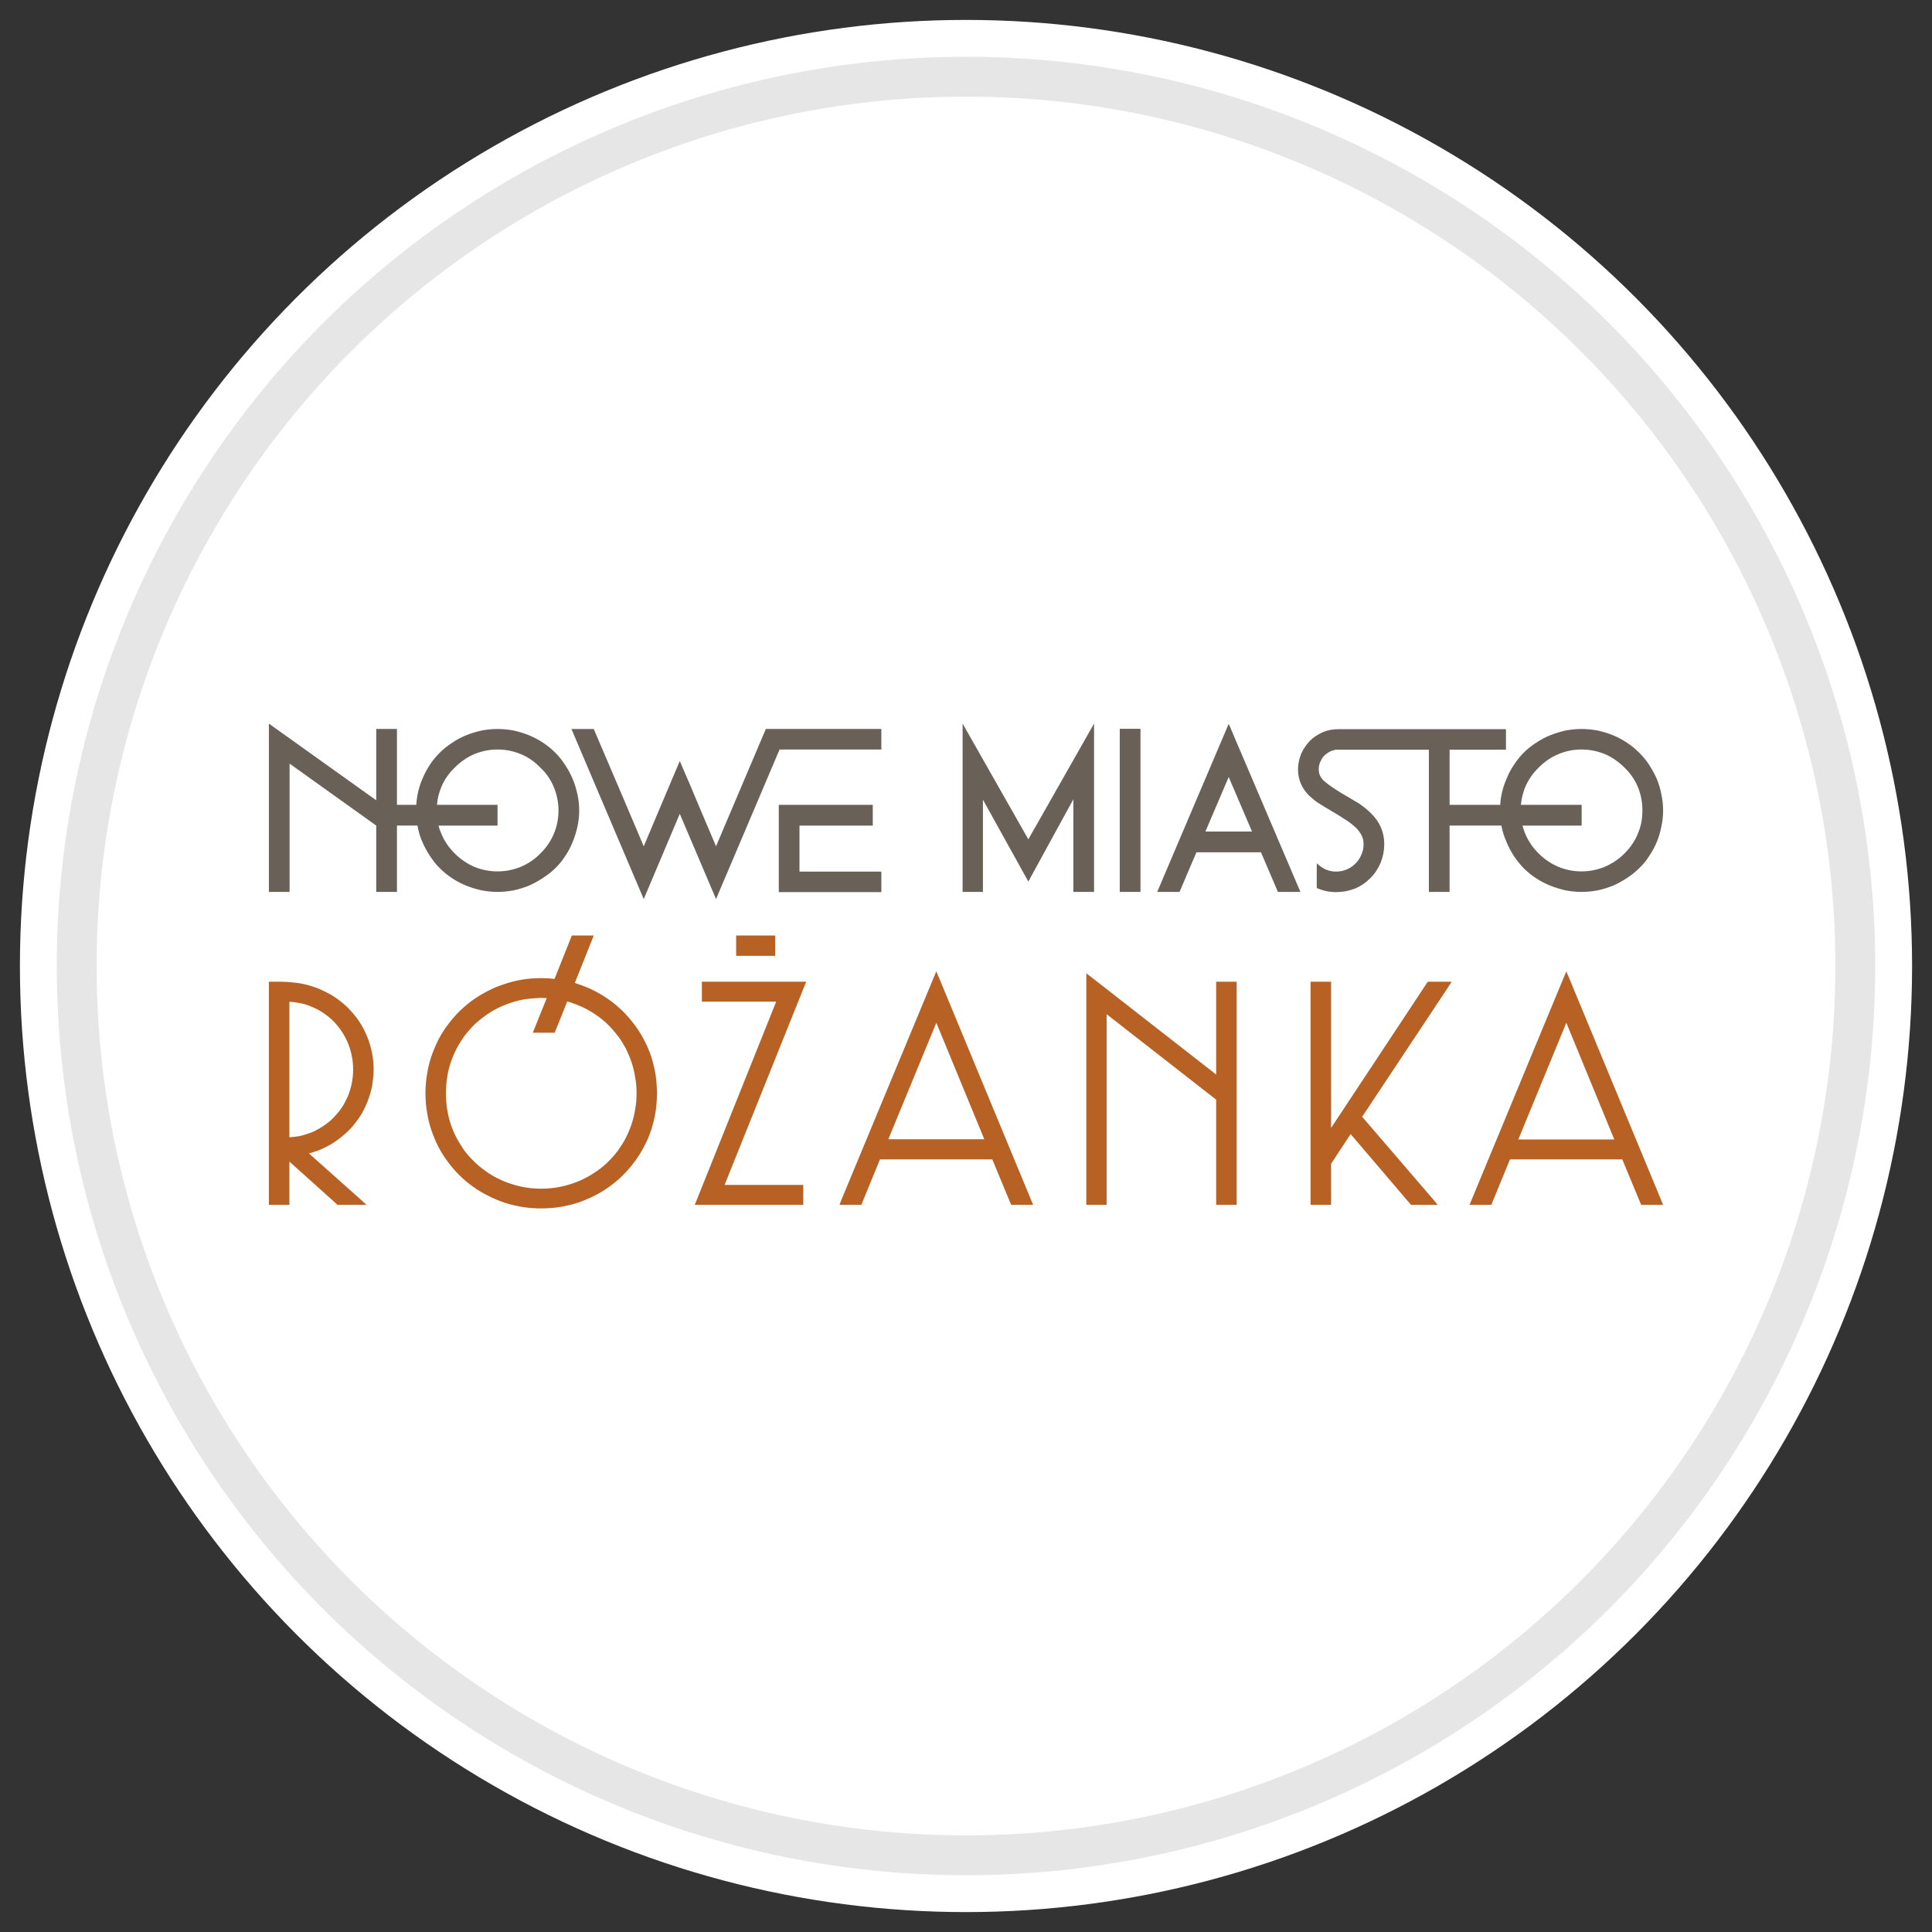
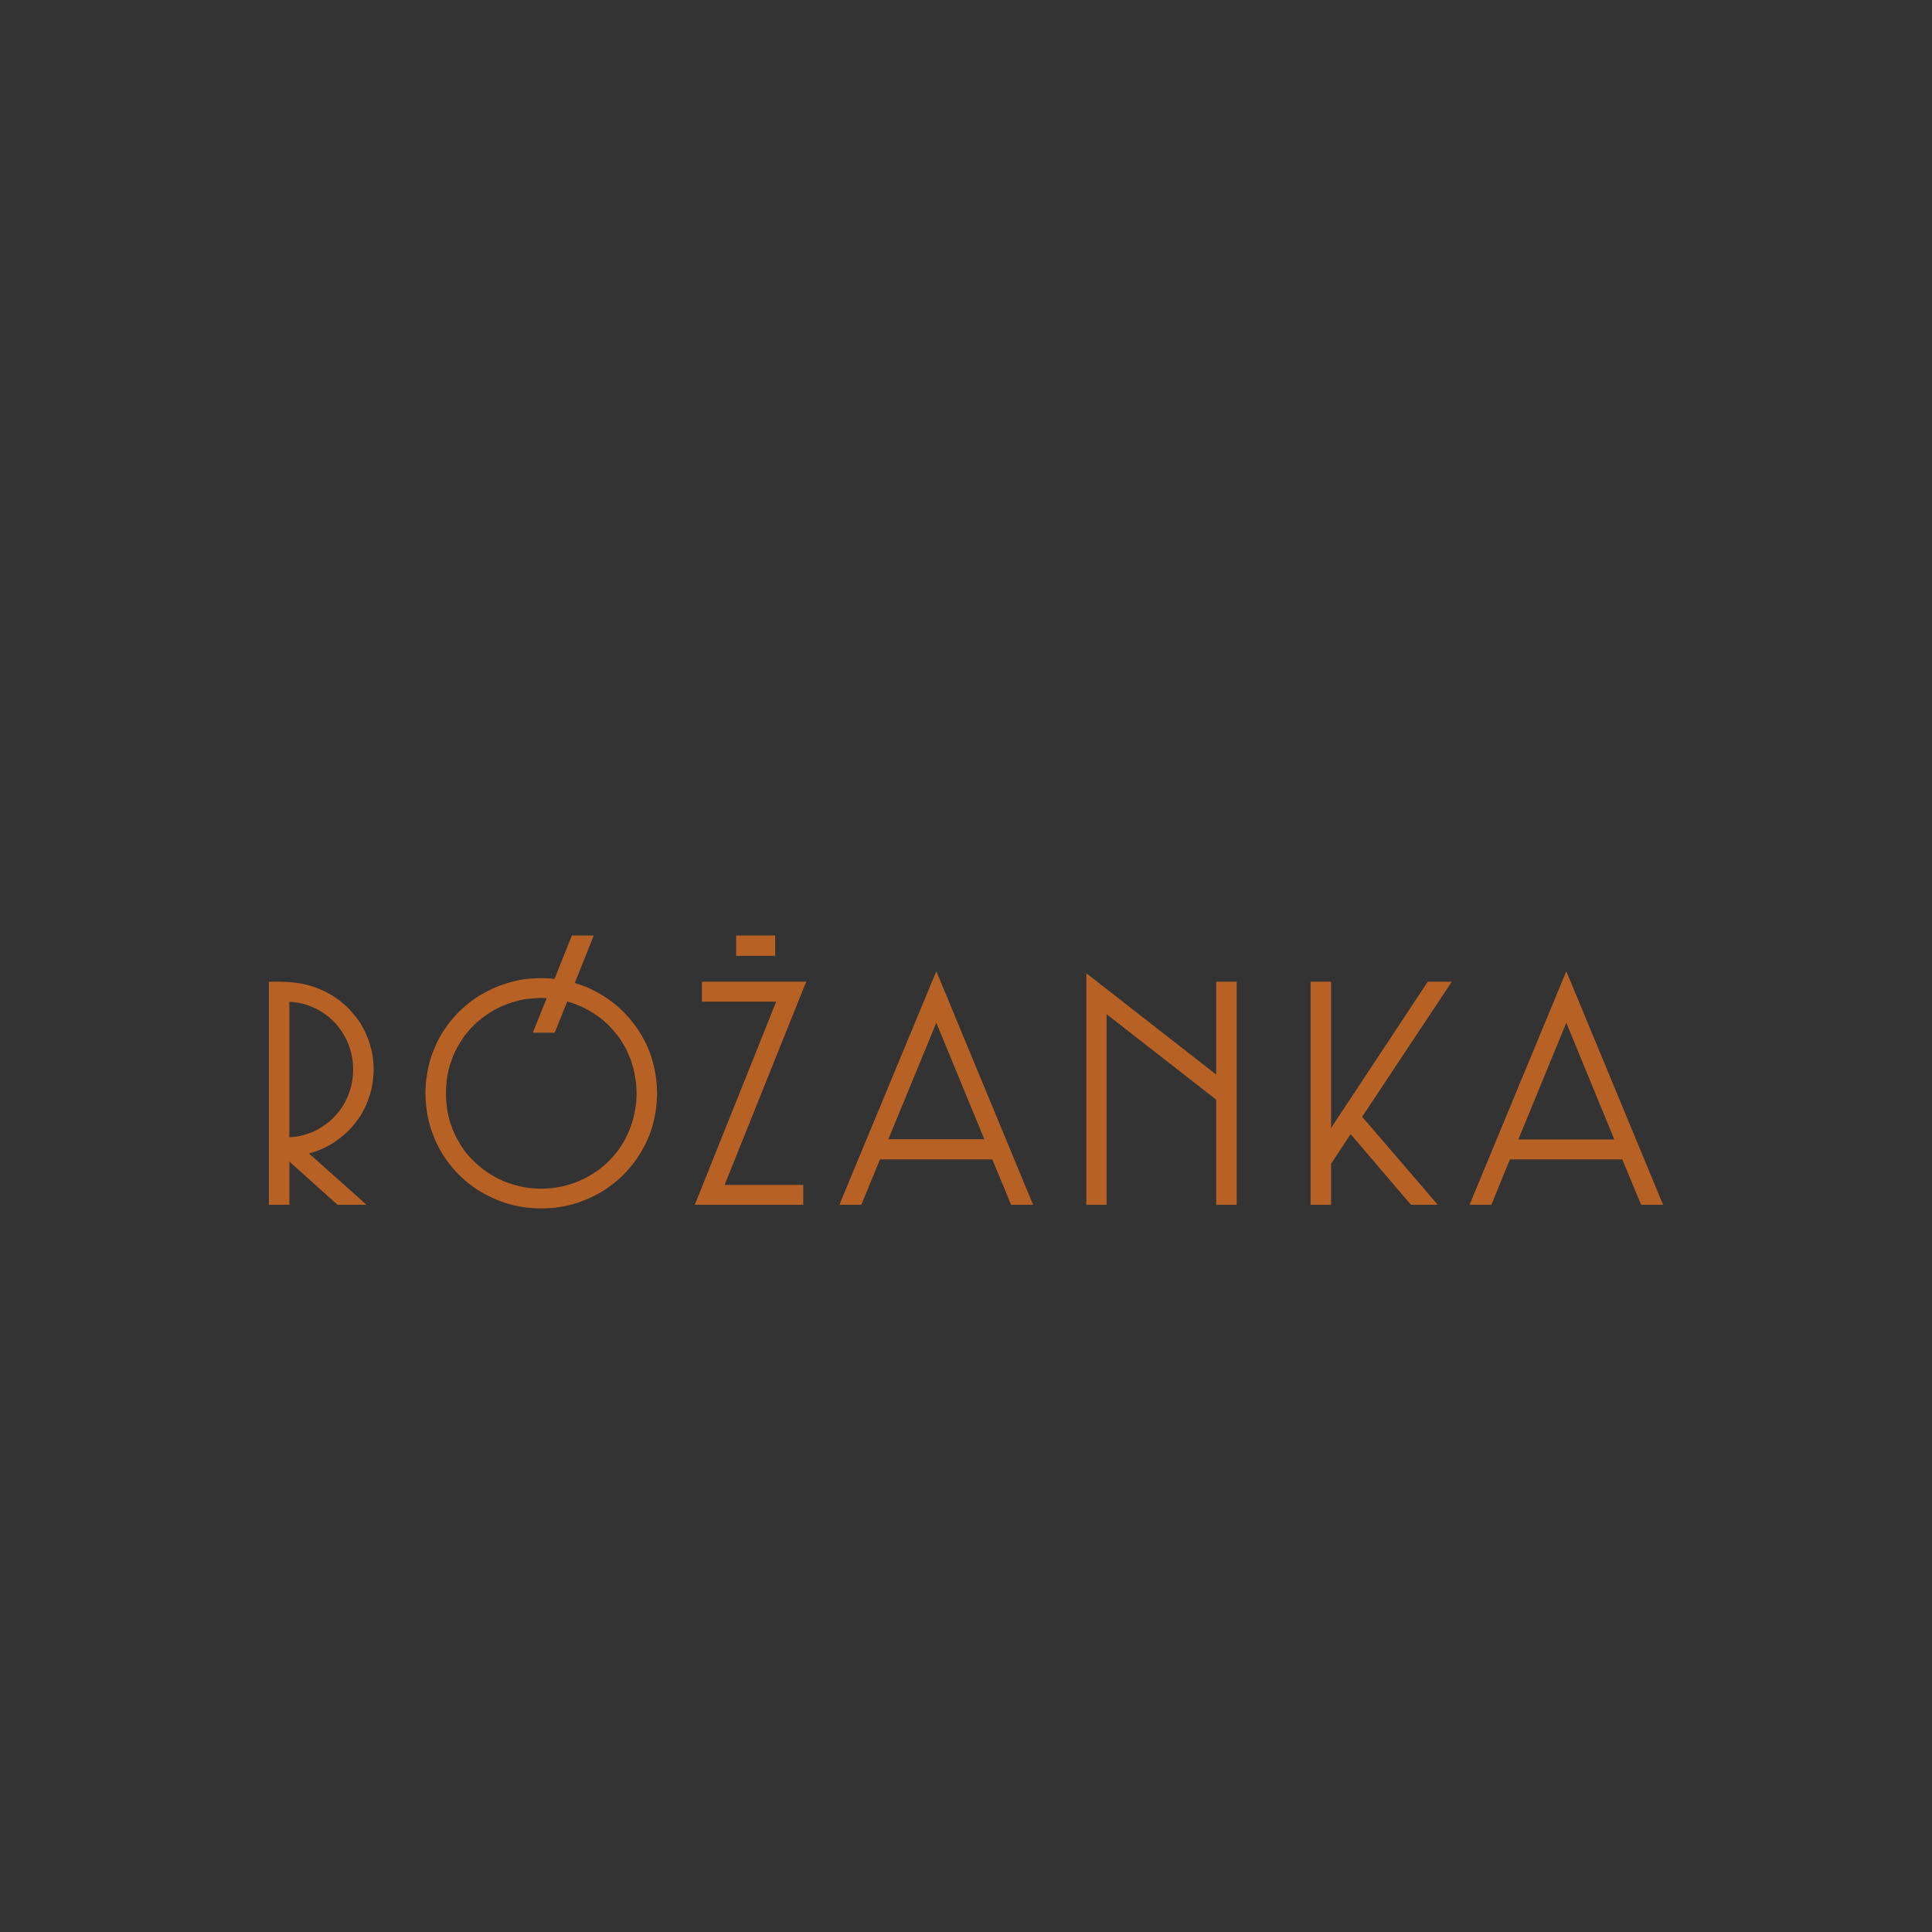
<svg xmlns="http://www.w3.org/2000/svg" xml:space="preserve" width="97px" height="97px" version="1.1" style="shape-rendering:geometricPrecision; text-rendering:geometricPrecision; image-rendering:optimizeQuality; fill-rule:evenodd; clip-rule:evenodd" viewBox="0 0 97 97">
  <rect x="0" y="0" width="97" height="97" fill="#333333" stroke="none" />
  <defs>
    <style type="text/css">
   
    .str0 {stroke:#E6E6E6;stroke-width:2;stroke-linecap:round;stroke-linejoin:round;stroke-miterlimit:22.926}
    .fil0 {fill:none}
    .fil1 {fill:white}
    .fil2 {fill:#696158;fill-rule:nonzero}
    .fil3 {fill:#B86125;fill-rule:nonzero}
   
  </style>
  </defs>
  <g id="tabliczka_x0020_biała">
    <rect class="fil0" width="97" height="97" />
-     <circle class="fil1" cx="48.5" cy="48.5" r="47.5" />
-     <circle class="fil1 str0" cx="48.5" cy="48.5" r="44.65" />
  </g>
  <g id="Nowe_x0020_Miasto_x0020_Rozanka">
    <g id="_2423915440272">
-       <path class="fil2" d="M56.22 44.78l0 -8.19 1.04 0 0 8.19 -1.04 0zm19.39 -7.14l-2.83 0 0 2.77 2.54 0c0.03,-0.47 0.14,-0.9 0.32,-1.31 0.1,-0.25 0.22,-0.48 0.37,-0.7 0.15,-0.23 0.31,-0.43 0.49,-0.61 0.18,-0.18 0.38,-0.34 0.61,-0.49 0.22,-0.15 0.46,-0.28 0.71,-0.38 0.25,-0.1 0.51,-0.18 0.77,-0.24 0.27,-0.05 0.54,-0.08 0.81,-0.08 0.28,0 0.56,0.03 0.83,0.08 0.27,0.06 0.52,0.14 0.77,0.24 0.49,0.21 0.93,0.5 1.3,0.87 0.18,0.18 0.35,0.38 0.5,0.61 0.15,0.24 0.28,0.47 0.38,0.7 0.1,0.24 0.18,0.5 0.23,0.77 0.06,0.27 0.09,0.54 0.09,0.83 0,0.27 -0.03,0.54 -0.09,0.81 -0.05,0.27 -0.13,0.53 -0.23,0.77 -0.1,0.24 -0.23,0.48 -0.38,0.7 -0.14,0.23 -0.31,0.43 -0.5,0.61 -0.18,0.18 -0.38,0.34 -0.61,0.49 -0.23,0.15 -0.46,0.28 -0.69,0.38 -0.25,0.1 -0.5,0.18 -0.77,0.24 -0.27,0.05 -0.55,0.08 -0.83,0.08 -0.27,0 -0.54,-0.03 -0.81,-0.08 -0.26,-0.06 -0.52,-0.14 -0.77,-0.24 -0.51,-0.21 -0.95,-0.5 -1.32,-0.87 -0.17,-0.18 -0.34,-0.38 -0.49,-0.61 -0.15,-0.23 -0.27,-0.46 -0.37,-0.7 -0.11,-0.24 -0.19,-0.5 -0.25,-0.77 0,-0.02 -0.01,-0.04 -0.01,-0.06l-2.6 0 0 3.33 -1.04 0 0 -7.14 -4.52 0 -0.15 0c-0.08,0.02 -0.17,0.04 -0.25,0.07 -0.12,0.06 -0.23,0.13 -0.32,0.22 -0.09,0.09 -0.16,0.19 -0.21,0.32 -0.06,0.12 -0.08,0.25 -0.08,0.38 0,0.23 0.09,0.43 0.29,0.6 0.52,0.44 1.15,0.75 1.73,1.11 0.22,0.15 0.42,0.31 0.61,0.5 0.44,0.43 0.66,0.95 0.66,1.54 0,0.32 -0.06,0.63 -0.18,0.93 -0.12,0.29 -0.29,0.55 -0.52,0.78 -0.23,0.23 -0.49,0.41 -0.79,0.53 -0.29,0.11 -0.6,0.17 -0.93,0.17 -0.32,0 -0.63,-0.06 -0.93,-0.19 -0.01,0 -0.03,-0.01 -0.04,-0.01l0 -1.24 0 -0.01c0.13,0.13 0.28,0.23 0.44,0.31 0.17,0.07 0.34,0.11 0.53,0.11 0.2,0 0.38,-0.04 0.54,-0.11 0.17,-0.07 0.31,-0.17 0.44,-0.3 0.12,-0.12 0.22,-0.27 0.29,-0.44 0.08,-0.17 0.11,-0.34 0.11,-0.53 0,-0.16 -0.03,-0.31 -0.1,-0.44 -0.07,-0.14 -0.17,-0.27 -0.29,-0.39 -0.13,-0.12 -0.28,-0.24 -0.46,-0.36 -0.62,-0.41 -0.87,-0.52 -1.43,-0.88 -0.15,-0.1 -0.3,-0.22 -0.45,-0.36 -0.19,-0.19 -0.33,-0.4 -0.42,-0.61 -0.09,-0.21 -0.14,-0.45 -0.14,-0.71 0,-0.28 0.06,-0.54 0.16,-0.79 0.11,-0.25 0.26,-0.46 0.44,-0.65 0.18,-0.18 0.4,-0.32 0.65,-0.43 0.25,-0.11 0.51,-0.15 0.79,-0.15l0.01 0 0 0 8.39 0 0 1.03zm0.75 2.77l3.05 0 0 1.04 -2.97 0c0.04,0.14 0.08,0.28 0.14,0.41 0.15,0.37 0.38,0.7 0.67,0.99 0.29,0.29 0.62,0.51 0.99,0.67 0.36,0.15 0.75,0.23 1.16,0.23 0.41,0 0.8,-0.08 1.17,-0.23 0.37,-0.16 0.7,-0.38 0.99,-0.67 0.29,-0.29 0.52,-0.62 0.67,-0.99 0.16,-0.37 0.23,-0.75 0.23,-1.16 0,-0.41 -0.07,-0.8 -0.22,-1.17 -0.15,-0.37 -0.38,-0.7 -0.68,-0.99 -0.3,-0.3 -0.63,-0.53 -0.99,-0.68 -0.37,-0.15 -0.76,-0.23 -1.17,-0.23 -0.4,0 -0.79,0.08 -1.15,0.23 -0.37,0.15 -0.7,0.38 -1,0.68 -0.3,0.29 -0.52,0.62 -0.68,0.99 -0.11,0.28 -0.18,0.57 -0.21,0.88zm-18.26 4.37l3.59 -8.44 3.6 8.44 -1.13 0 -0.85 -1.99 -3.24 0 -0.85 1.99 -1.12 0zm2.42 -3.03l2.34 0 -1.17 -2.74 -1.17 2.74zm-35.54 3.03c-0.28,0 -0.55,-0.03 -0.81,-0.08 -0.27,-0.06 -0.53,-0.14 -0.78,-0.24 -0.5,-0.21 -0.94,-0.5 -1.31,-0.87 -0.18,-0.18 -0.34,-0.38 -0.49,-0.61 -0.15,-0.23 -0.28,-0.46 -0.38,-0.7 -0.11,-0.24 -0.19,-0.5 -0.24,-0.77 0,-0.02 -0.01,-0.04 -0.01,-0.06l-1.03 0 0 3.33 -1.04 0 0 -3.33 -4.35 -3.11 0 6.44 -1.04 0 0 -8.45 5.39 3.85 0 -3.58 1.04 0 0 3.81 0.97 0c0.03,-0.47 0.13,-0.9 0.31,-1.31 0.1,-0.25 0.23,-0.48 0.37,-0.7 0.15,-0.23 0.32,-0.43 0.5,-0.61 0.18,-0.18 0.38,-0.34 0.61,-0.49 0.22,-0.15 0.46,-0.28 0.7,-0.38 0.25,-0.1 0.51,-0.18 0.78,-0.24 0.26,-0.05 0.53,-0.08 0.81,-0.08 0.28,0 0.55,0.03 0.82,0.08 0.27,0.06 0.53,0.14 0.77,0.24 0.5,0.21 0.94,0.5 1.31,0.87 0.18,0.18 0.34,0.38 0.49,0.61 0.16,0.24 0.28,0.47 0.38,0.7 0.1,0.24 0.18,0.5 0.24,0.77 0.06,0.27 0.09,0.54 0.09,0.83 0,0.27 -0.03,0.54 -0.09,0.81 -0.06,0.27 -0.14,0.53 -0.24,0.77 -0.1,0.24 -0.22,0.48 -0.37,0.7 -0.15,0.23 -0.31,0.43 -0.5,0.61 -0.18,0.18 -0.39,0.34 -0.62,0.49 -0.23,0.15 -0.46,0.28 -0.69,0.38 -0.24,0.1 -0.5,0.18 -0.77,0.24 -0.27,0.05 -0.54,0.08 -0.82,0.08zm-3.04 -4.37l3.04 0 0 1.04 -2.96 0c0.03,0.14 0.08,0.28 0.14,0.41 0.15,0.37 0.38,0.7 0.67,0.99 0.29,0.29 0.62,0.51 0.98,0.67 0.37,0.15 0.76,0.23 1.17,0.23 0.41,0 0.8,-0.08 1.17,-0.23 0.37,-0.16 0.7,-0.38 0.98,-0.67 0.3,-0.29 0.52,-0.62 0.68,-0.99 0.15,-0.37 0.23,-0.75 0.23,-1.16 0,-0.41 -0.08,-0.8 -0.23,-1.17 -0.15,-0.37 -0.37,-0.7 -0.68,-0.99 -0.29,-0.3 -0.62,-0.53 -0.99,-0.68 -0.36,-0.15 -0.75,-0.23 -1.16,-0.23 -0.41,0 -0.79,0.08 -1.16,0.23 -0.36,0.15 -0.69,0.38 -0.99,0.68 -0.3,0.29 -0.53,0.62 -0.68,0.99 -0.11,0.28 -0.19,0.57 -0.21,0.88zm21.88 0l0 1.04 -3.68 0 0 2.31 4.11 0 0 1.03 -5.15 0 0 -4.38 4.72 0zm-10.25 -0.88l-1.25 2.96 -0.98 -2.31 -1.53 -3.58 -1.12 0 3.63 8.54 1.81 -4.28 1.82 4.28 3.19 -7.51 5.11 0 0 -1.03 -5.8 0 -2.5 5.89 -0.98 -2.31 -0.27 -0.65 -0.57 -1.32 -0.56 1.32zm20.32 5.25l0 -4.65 -2.26 4.13 -2.28 -4.11 0 4.63 -1.02 0 0 -8.45 3.3 5.81 3.3 -5.81 0 8.45 -1.04 0z" />
      <path class="fil3" d="M73.88 60.25l4.6 -11.1 0.16 -0.38 0.16 0.38 4.6 11.1 0.1 0.24 -0.26 0 -0.73 0 -0.11 0 -0.05 -0.11 -0.9 -2.17 -5.64 0 -0.89 2.17 -0.04 0.11 -0.12 0 -0.72 0 -0.26 0 0.1 -0.24zm-36.92 -12.26l0 -1.02 1.96 0 0 1.02 -1.96 0zm-23.46 12.33l0 -10.85 0 -0.18 0.17 0 0.5 0 0 0c0.33,0.01 0.65,0.04 0.95,0.09 0.31,0.06 0.6,0.15 0.88,0.26 0.28,0.12 0.54,0.25 0.79,0.41 0.24,0.16 0.46,0.34 0.67,0.54 0.2,0.21 0.39,0.42 0.55,0.66 0.16,0.23 0.29,0.48 0.4,0.74 0.12,0.27 0.2,0.55 0.26,0.83 0.06,0.28 0.09,0.58 0.09,0.88l0 0c0,0.26 -0.03,0.52 -0.07,0.77 -0.04,0.25 -0.11,0.49 -0.2,0.73l0 0c-0.08,0.24 -0.19,0.46 -0.31,0.68 -0.12,0.21 -0.27,0.41 -0.42,0.6l0 0c-0.16,0.2 -0.34,0.37 -0.53,0.53l0 0c-0.19,0.16 -0.39,0.31 -0.61,0.44l0 0c-0.22,0.13 -0.45,0.24 -0.69,0.33 -0.14,0.05 -0.28,0.09 -0.42,0.13l2.56 2.28 0.33 0.3 -0.45 0 -0.94 0 -0.07 0 -0.05 -0.05 -2.36 -2.12 0 2 0 0.17 -0.18 0 -0.68 0 -0.17 0 0 -0.17zm4.16 -5.93c0.05,-0.23 0.07,-0.46 0.07,-0.69 0,-0.24 -0.02,-0.47 -0.07,-0.69 -0.04,-0.22 -0.11,-0.44 -0.19,-0.64l0 0c-0.09,-0.21 -0.19,-0.4 -0.31,-0.58 -0.12,-0.18 -0.26,-0.35 -0.41,-0.51l0 0c-0.15,-0.15 -0.32,-0.29 -0.5,-0.41 -0.17,-0.12 -0.37,-0.23 -0.57,-0.31l0 0c-0.2,-0.09 -0.41,-0.16 -0.64,-0.2 -0.16,-0.03 -0.34,-0.06 -0.51,-0.06l0 6.8c0.17,-0.01 0.34,-0.03 0.51,-0.06 0.22,-0.05 0.43,-0.12 0.64,-0.2 0.2,-0.09 0.4,-0.2 0.57,-0.32 0.18,-0.12 0.35,-0.25 0.5,-0.41l0 0c0.15,-0.16 0.29,-0.32 0.41,-0.5 0.12,-0.18 0.22,-0.38 0.31,-0.58 0.08,-0.21 0.15,-0.42 0.19,-0.64zm15.25 -0.46c0.05,0.31 0.07,0.63 0.08,0.96l0 0c-0.01,0.33 -0.03,0.65 -0.08,0.96 -0.05,0.31 -0.13,0.61 -0.22,0.9l0 0c-0.1,0.29 -0.22,0.57 -0.36,0.83 -0.14,0.27 -0.3,0.52 -0.48,0.76l0 0c-0.18,0.24 -0.37,0.46 -0.58,0.67 -0.21,0.21 -0.44,0.4 -0.68,0.57l0 0c-0.24,0.18 -0.5,0.33 -0.76,0.46 -0.27,0.14 -0.55,0.25 -0.83,0.35 -0.29,0.09 -0.59,0.16 -0.89,0.21 -0.31,0.05 -0.62,0.07 -0.94,0.07l0 0c-0.32,0 -0.63,-0.02 -0.93,-0.07 -0.31,-0.05 -0.6,-0.12 -0.89,-0.21 -0.29,-0.1 -0.57,-0.21 -0.83,-0.35 -0.27,-0.13 -0.52,-0.28 -0.77,-0.46l0 0c-0.24,-0.17 -0.47,-0.36 -0.68,-0.57 -0.21,-0.21 -0.4,-0.43 -0.58,-0.67 -0.18,-0.24 -0.34,-0.49 -0.48,-0.76 -0.13,-0.26 -0.25,-0.54 -0.35,-0.83l0 0c-0.1,-0.29 -0.17,-0.59 -0.22,-0.9 -0.05,-0.31 -0.08,-0.63 -0.08,-0.96l0 0c0,-0.33 0.03,-0.65 0.08,-0.95 0.05,-0.32 0.12,-0.62 0.22,-0.91l0 0c0.1,-0.29 0.22,-0.57 0.35,-0.83 0.14,-0.27 0.3,-0.52 0.48,-0.76 0.18,-0.24 0.37,-0.46 0.58,-0.67 0.21,-0.2 0.44,-0.4 0.68,-0.57l0 0c0.25,-0.17 0.5,-0.33 0.77,-0.46 0.26,-0.14 0.54,-0.25 0.83,-0.34 0.29,-0.1 0.58,-0.17 0.89,-0.22 0.3,-0.05 0.61,-0.07 0.93,-0.07l0 0c0.23,0 0.45,0.01 0.67,0.04l0.87 -2.18 1.1 0 -0.95 2.38c0.04,0.02 0.09,0.03 0.14,0.05 0.28,0.09 0.56,0.2 0.83,0.34 0.26,0.13 0.52,0.29 0.76,0.46l0 0c0.24,0.17 0.47,0.37 0.68,0.57 0.21,0.21 0.4,0.43 0.58,0.67l0 0c0.18,0.24 0.34,0.49 0.48,0.76 0.14,0.26 0.26,0.54 0.36,0.83l0 0c0.09,0.29 0.17,0.59 0.22,0.9zm-4.43 -3.65l-0.63 1.57 -1.1 0 0.7 -1.74c-0.09,0 -0.18,0 -0.28,-0.01l0 0c-0.26,0.01 -0.52,0.03 -0.77,0.06 -0.25,0.04 -0.49,0.1 -0.73,0.18 -0.24,0.08 -0.47,0.17 -0.69,0.28 -0.22,0.11 -0.43,0.24 -0.62,0.38l0 0c-0.2,0.14 -0.39,0.3 -0.57,0.47 -0.17,0.17 -0.33,0.36 -0.48,0.55l0 0c-0.14,0.2 -0.27,0.41 -0.38,0.62 -0.12,0.23 -0.22,0.46 -0.3,0.7 -0.08,0.24 -0.14,0.49 -0.18,0.75 -0.04,0.26 -0.06,0.53 -0.06,0.8 0,0.28 0.02,0.54 0.06,0.8 0.04,0.26 0.1,0.51 0.18,0.75 0.08,0.24 0.18,0.47 0.29,0.69 0.12,0.22 0.25,0.43 0.39,0.63 0.15,0.2 0.31,0.38 0.49,0.55 0.17,0.17 0.36,0.33 0.56,0.47l0 0c0.19,0.14 0.4,0.27 0.62,0.38 0.22,0.11 0.45,0.21 0.69,0.28 0.24,0.08 0.48,0.14 0.73,0.18 0.25,0.04 0.51,0.06 0.77,0.06 0.27,0 0.52,-0.02 0.77,-0.06 0.25,-0.04 0.5,-0.1 0.74,-0.18 0.23,-0.07 0.46,-0.17 0.68,-0.28 0.22,-0.11 0.43,-0.24 0.63,-0.38l0 0c0.2,-0.14 0.39,-0.3 0.56,-0.47 0.17,-0.17 0.33,-0.35 0.48,-0.55 0.14,-0.2 0.28,-0.41 0.39,-0.63 0.11,-0.22 0.21,-0.45 0.29,-0.69 0.08,-0.24 0.14,-0.49 0.18,-0.75 0.05,-0.26 0.07,-0.52 0.07,-0.8 0,-0.27 -0.02,-0.54 -0.07,-0.8 -0.04,-0.26 -0.1,-0.51 -0.18,-0.75 -0.08,-0.24 -0.18,-0.47 -0.29,-0.7 -0.12,-0.21 -0.24,-0.42 -0.39,-0.62l0 0c-0.15,-0.19 -0.31,-0.38 -0.48,-0.55 -0.17,-0.17 -0.36,-0.33 -0.56,-0.47l0 0c-0.2,-0.14 -0.41,-0.27 -0.63,-0.38l0 0c-0.22,-0.11 -0.45,-0.2 -0.68,-0.28 -0.07,-0.02 -0.13,-0.04 -0.2,-0.06zm6.76 -0.16l0 -0.65 0 -0.18 0.18 0 4.8 0 0.26 0 -0.1 0.24 -4 9.96 3.78 0 0.17 0 0 0.17 0 0.66 0 0.17 -0.17 0 -5.02 0 -0.26 0 0.1 -0.24 3.99 -9.96 -3.55 0 -0.18 0 0 -0.17zm19.58 -1.04l6.24 4.87 0 -4.48 0 -0.18 0.17 0 0.69 0 0.17 0 0 0.18 0 10.85 0 0.17 -0.17 0 -0.69 0 -0.17 0 0 -0.17 0 -5.11 -5.5 -4.29 0 9.4 0 0.17 -0.17 0 -0.68 0 -0.17 0 0 -0.17 0 -11.1 0 -0.35 0.28 0.21zm11.16 0.21l0.68 0 0.17 0 0 0.18 0 7.16 4.8 -7.26 0.05 -0.08 0.09 0 0.79 0 0.32 0 -0.17 0.27 -4.32 6.51 3.55 4.13 0.24 0.29 -0.38 0 -0.88 0 -0.08 0 -0.05 -0.06 -2.98 -3.49 -0.98 1.49 0 1.89 0 0.17 -0.17 0 -0.68 0 -0.18 0 0 -0.17 0 -10.85 0 -0.18 0.18 0zm-23.74 10.96l4.61 -11.1 0.16 -0.38 0.16 0.38 4.6 11.1 0.1 0.24 -0.26 0 -0.73 0 -0.11 0 -0.05 -0.11 -0.9 -2.17 -5.64 0 -0.89 2.17 -0.04 0.11 -0.12 0 -0.73 0 -0.25 0 0.09 -0.24zm7.18 -3.05l-2.41 -5.85 -2.41 5.85 4.82 0zm31.63 0.01l-2.41 -5.86 -2.41 5.86 4.82 0z" />
    </g>
  </g>
</svg>